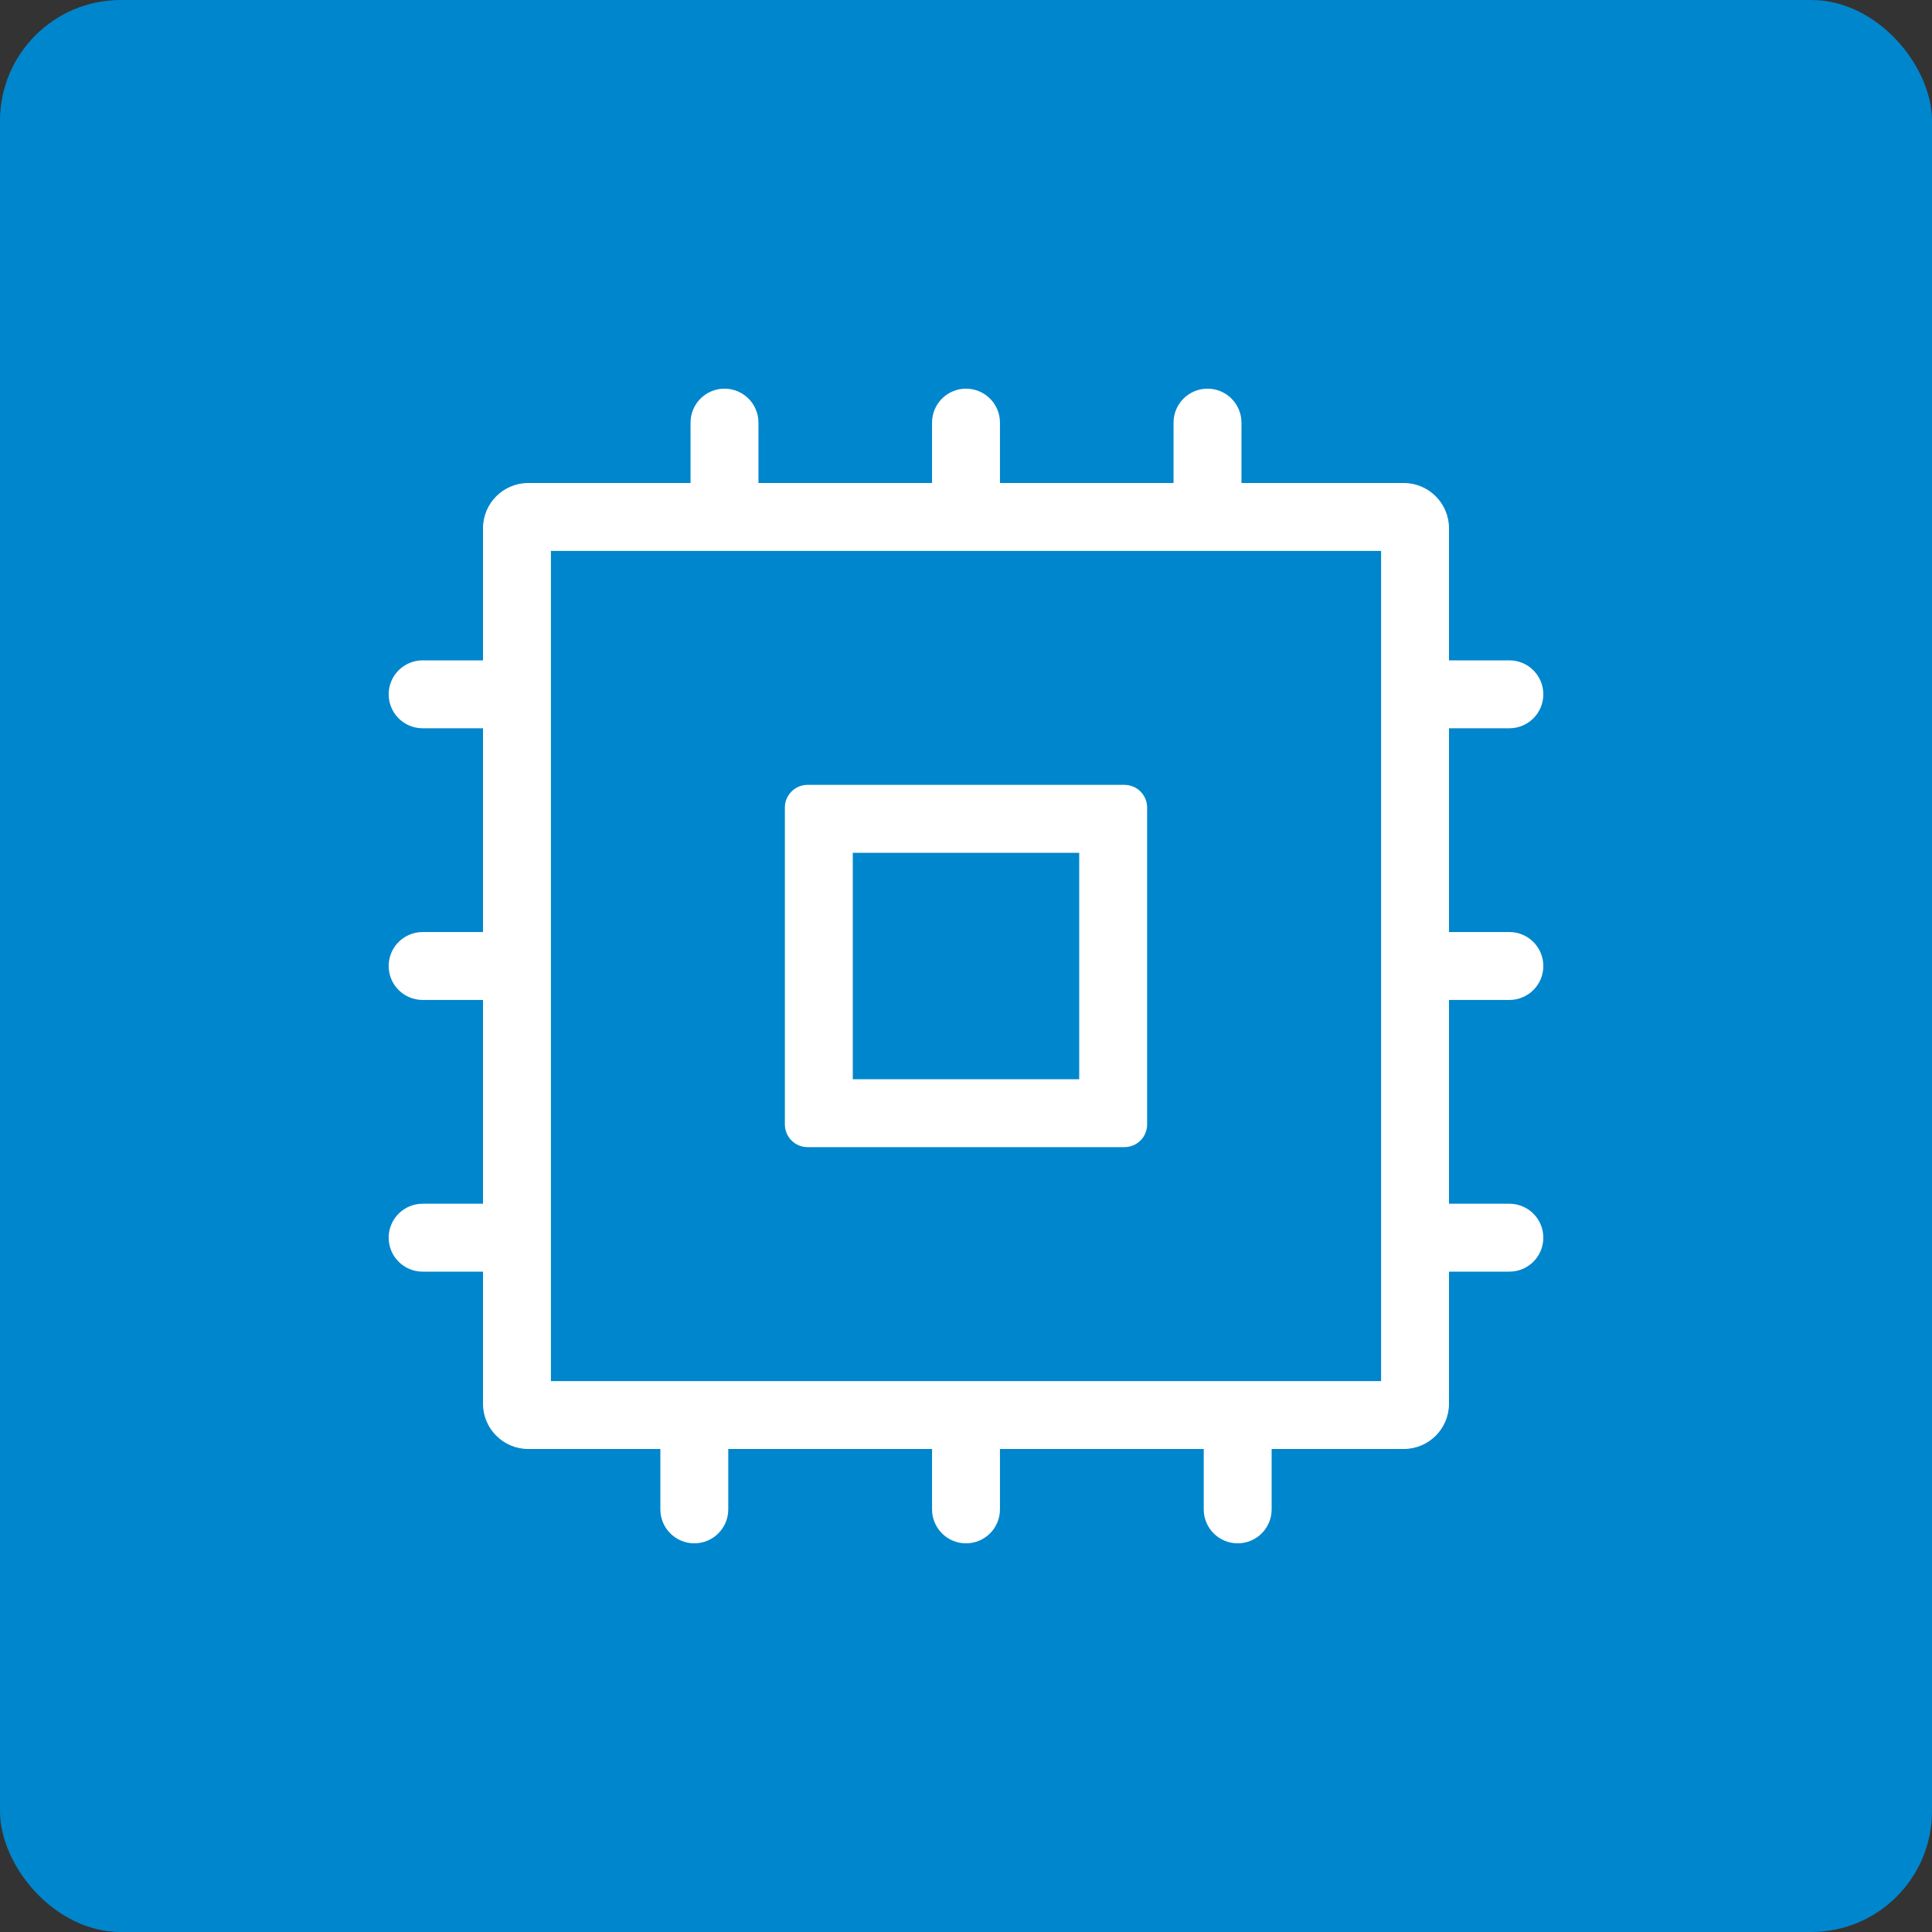
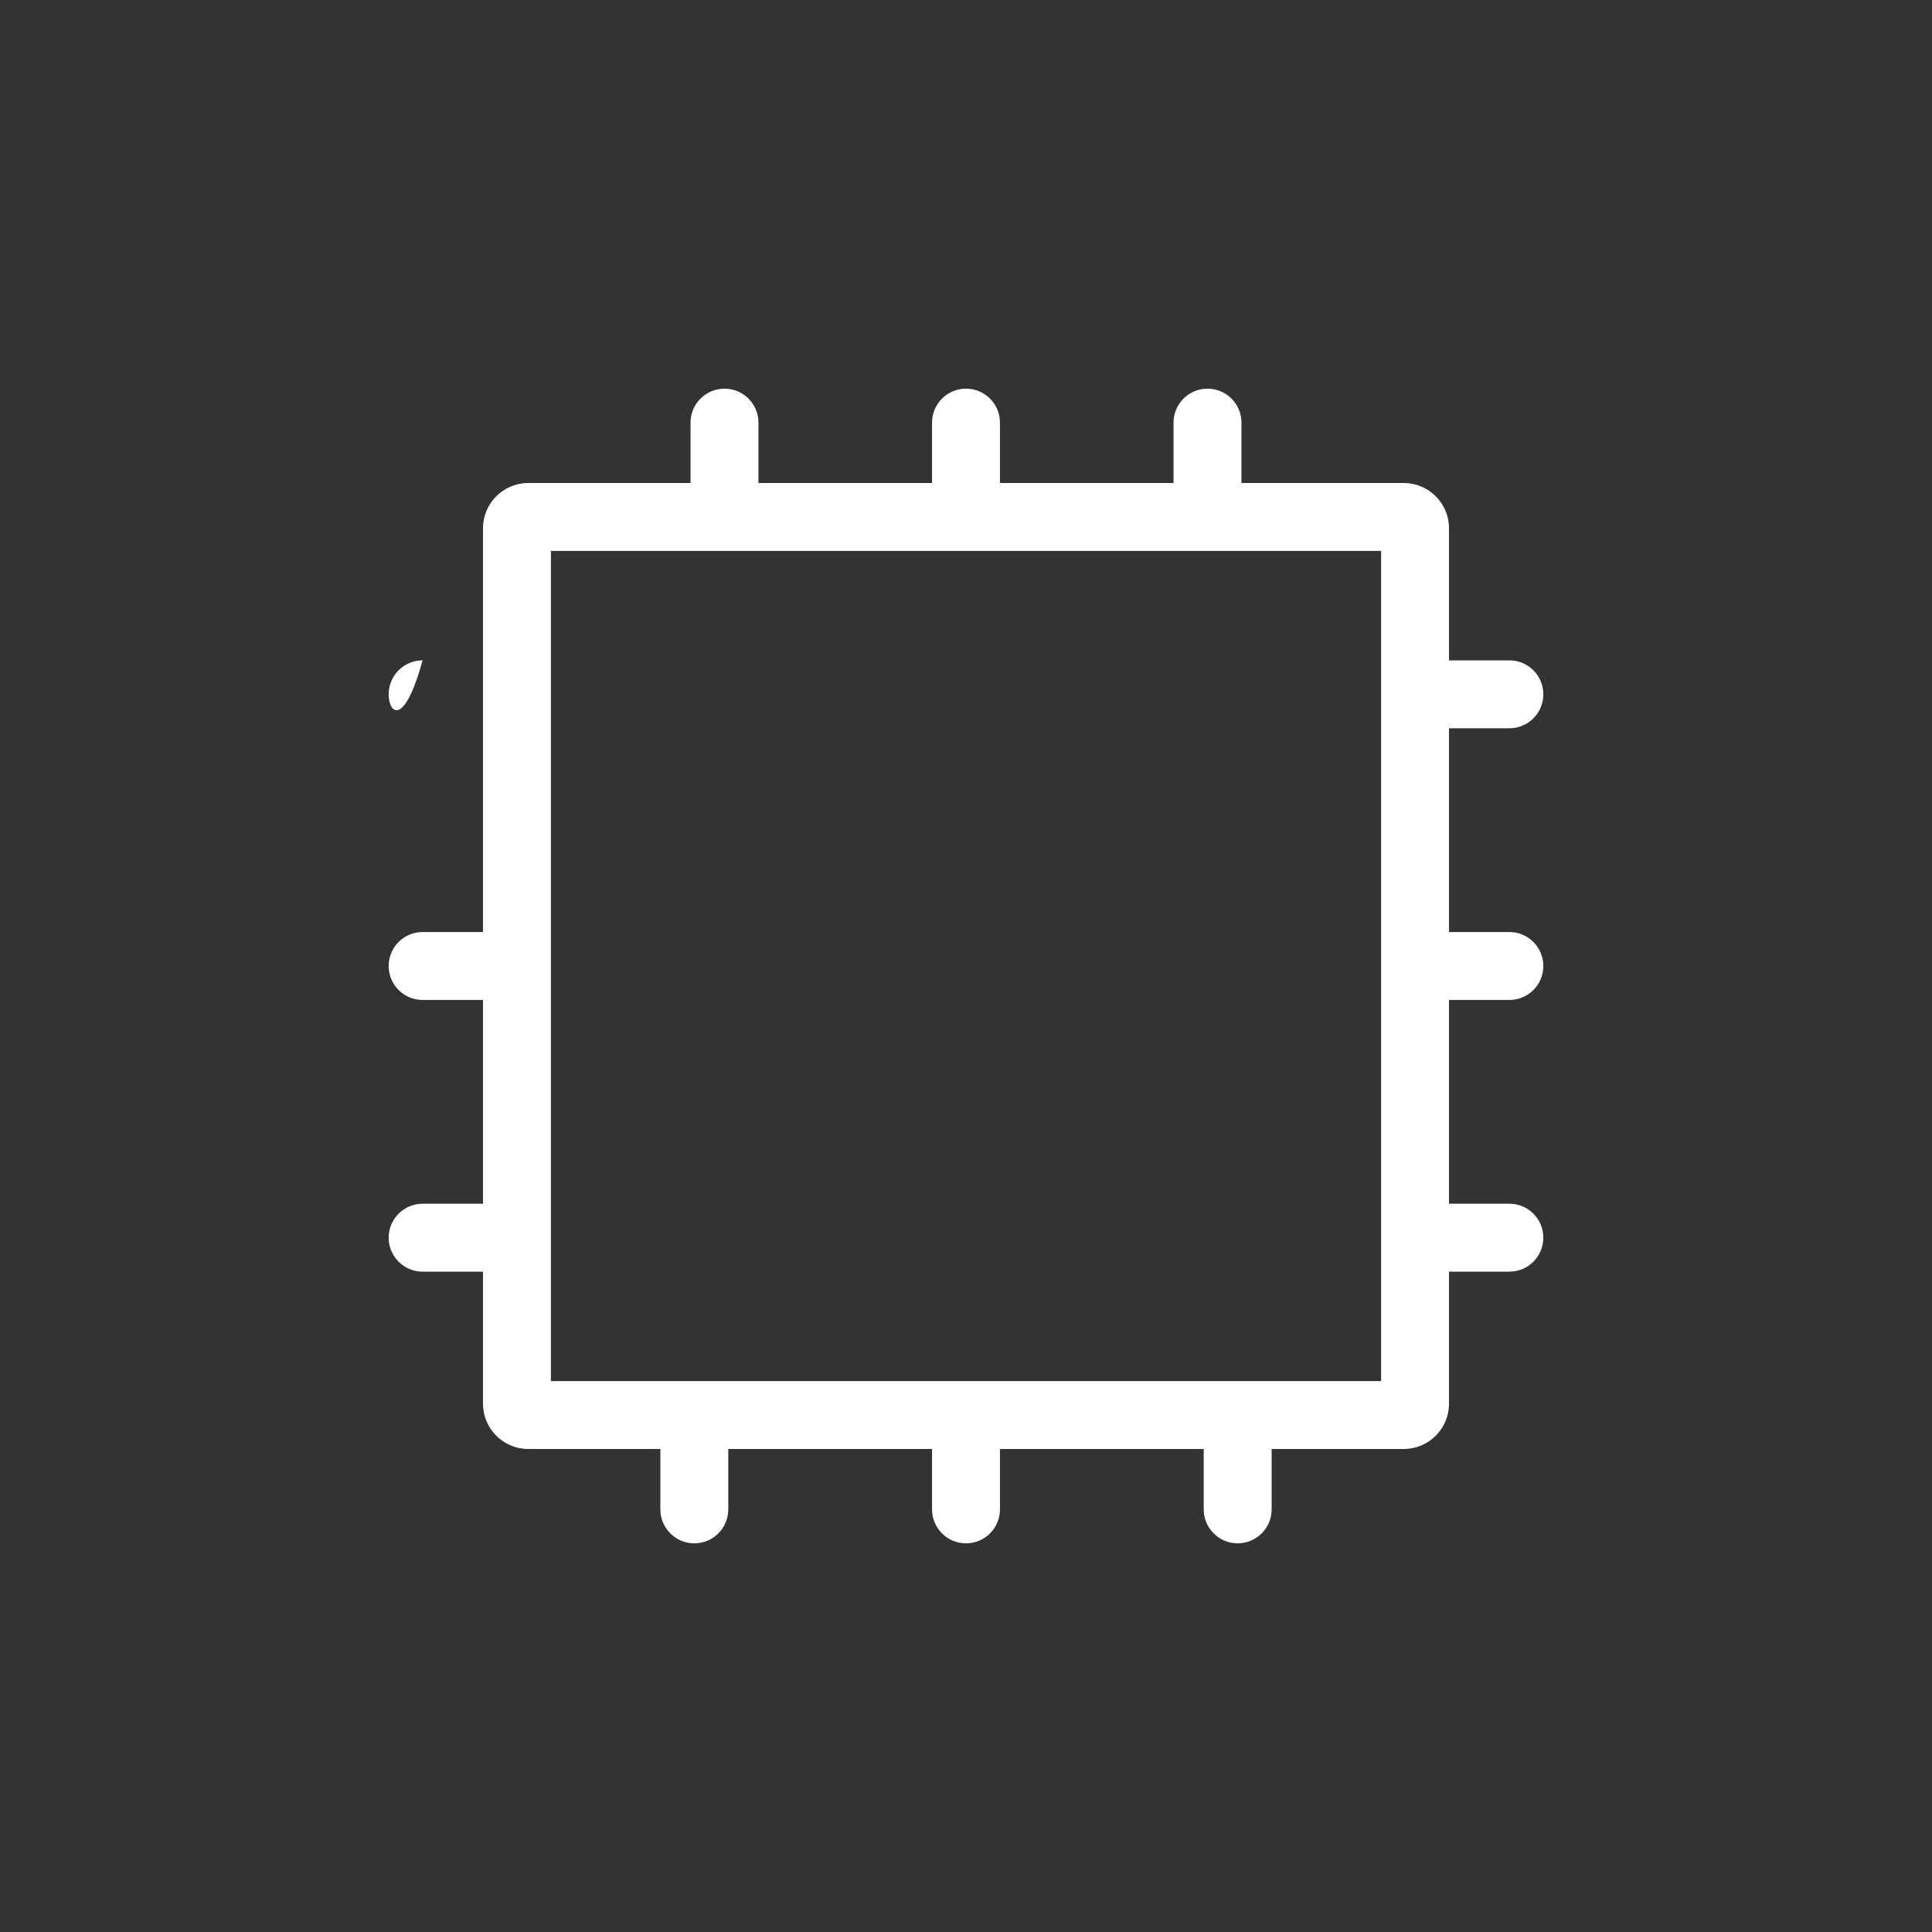
<svg xmlns="http://www.w3.org/2000/svg" width="80" height="80" viewBox="0 0 80 80" fill="none">
  <rect x="0" y="0" width="80" height="80" fill="#333333" stroke="none" />
-   <rect width="80" height="80" rx="5" fill="#0086CC" />
  <path fill-rule="evenodd" clip-rule="evenodd" d="M22.812 57.188H57.188V22.812H22.812V57.188ZM20 21.875V58.125C20 59.16 20.84 60 21.875 60H58.125C59.16 60 60 59.16 60 58.125V21.875C60 20.84 59.16 20 58.125 20H21.875C20.84 20 20 20.84 20 21.875Z" fill="white" />
-   <path fill-rule="evenodd" clip-rule="evenodd" d="M35.312 35.312V44.688H44.688V35.312H35.312ZM33.438 32.5C32.92 32.5 32.5 32.92 32.5 33.438V46.562C32.5 47.08 32.92 47.5 33.438 47.5H46.562C47.08 47.5 47.5 47.08 47.5 46.562V33.438C47.5 32.92 47.08 32.5 46.562 32.5H33.438Z" fill="white" />
-   <path fill-rule="evenodd" clip-rule="evenodd" d="M30 16.094C30.777 16.094 31.406 16.723 31.406 17.5V22.656H28.594V17.5C28.594 16.723 29.223 16.094 30 16.094ZM40 16.094C40.777 16.094 41.406 16.723 41.406 17.5V22.656H38.594V17.5C38.594 16.723 39.223 16.094 40 16.094ZM50 16.094C50.777 16.094 51.406 16.723 51.406 17.5V22.656H48.594V17.5C48.594 16.723 49.223 16.094 50 16.094ZM16.094 28.75C16.094 27.973 16.723 27.344 17.5 27.344H22.656V30.156H17.5C16.723 30.156 16.094 29.527 16.094 28.75ZM57.344 27.344H62.5C63.277 27.344 63.906 27.973 63.906 28.75C63.906 29.527 63.277 30.156 62.5 30.156H57.344V27.344ZM16.094 40C16.094 39.223 16.723 38.594 17.5 38.594H22.656V41.406H17.5C16.723 41.406 16.094 40.777 16.094 40ZM57.344 38.594H62.5C63.277 38.594 63.906 39.223 63.906 40C63.906 40.777 63.277 41.406 62.5 41.406H57.344V38.594ZM16.094 51.25C16.094 50.473 16.723 49.844 17.5 49.844H22.656V52.656H17.5C16.723 52.656 16.094 52.027 16.094 51.25ZM57.344 49.844H62.5C63.277 49.844 63.906 50.473 63.906 51.25C63.906 52.027 63.277 52.656 62.5 52.656H57.344V49.844ZM30.156 57.344V62.5C30.156 63.277 29.527 63.906 28.75 63.906C27.973 63.906 27.344 63.277 27.344 62.5V57.344H30.156ZM41.406 57.344V62.5C41.406 63.277 40.777 63.906 40 63.906C39.223 63.906 38.594 63.277 38.594 62.5V57.344H41.406ZM52.656 57.344V62.5C52.656 63.277 52.027 63.906 51.25 63.906C50.473 63.906 49.844 63.277 49.844 62.5V57.344H52.656Z" fill="white" />
+   <path fill-rule="evenodd" clip-rule="evenodd" d="M30 16.094C30.777 16.094 31.406 16.723 31.406 17.5V22.656H28.594V17.5C28.594 16.723 29.223 16.094 30 16.094ZM40 16.094C40.777 16.094 41.406 16.723 41.406 17.5V22.656H38.594V17.5C38.594 16.723 39.223 16.094 40 16.094ZM50 16.094C50.777 16.094 51.406 16.723 51.406 17.5V22.656H48.594V17.5C48.594 16.723 49.223 16.094 50 16.094ZM16.094 28.75C16.094 27.973 16.723 27.344 17.5 27.344H22.656H17.5C16.723 30.156 16.094 29.527 16.094 28.75ZM57.344 27.344H62.5C63.277 27.344 63.906 27.973 63.906 28.75C63.906 29.527 63.277 30.156 62.5 30.156H57.344V27.344ZM16.094 40C16.094 39.223 16.723 38.594 17.5 38.594H22.656V41.406H17.5C16.723 41.406 16.094 40.777 16.094 40ZM57.344 38.594H62.5C63.277 38.594 63.906 39.223 63.906 40C63.906 40.777 63.277 41.406 62.5 41.406H57.344V38.594ZM16.094 51.25C16.094 50.473 16.723 49.844 17.5 49.844H22.656V52.656H17.5C16.723 52.656 16.094 52.027 16.094 51.25ZM57.344 49.844H62.5C63.277 49.844 63.906 50.473 63.906 51.25C63.906 52.027 63.277 52.656 62.5 52.656H57.344V49.844ZM30.156 57.344V62.5C30.156 63.277 29.527 63.906 28.75 63.906C27.973 63.906 27.344 63.277 27.344 62.5V57.344H30.156ZM41.406 57.344V62.5C41.406 63.277 40.777 63.906 40 63.906C39.223 63.906 38.594 63.277 38.594 62.5V57.344H41.406ZM52.656 57.344V62.5C52.656 63.277 52.027 63.906 51.25 63.906C50.473 63.906 49.844 63.277 49.844 62.5V57.344H52.656Z" fill="white" />
</svg>